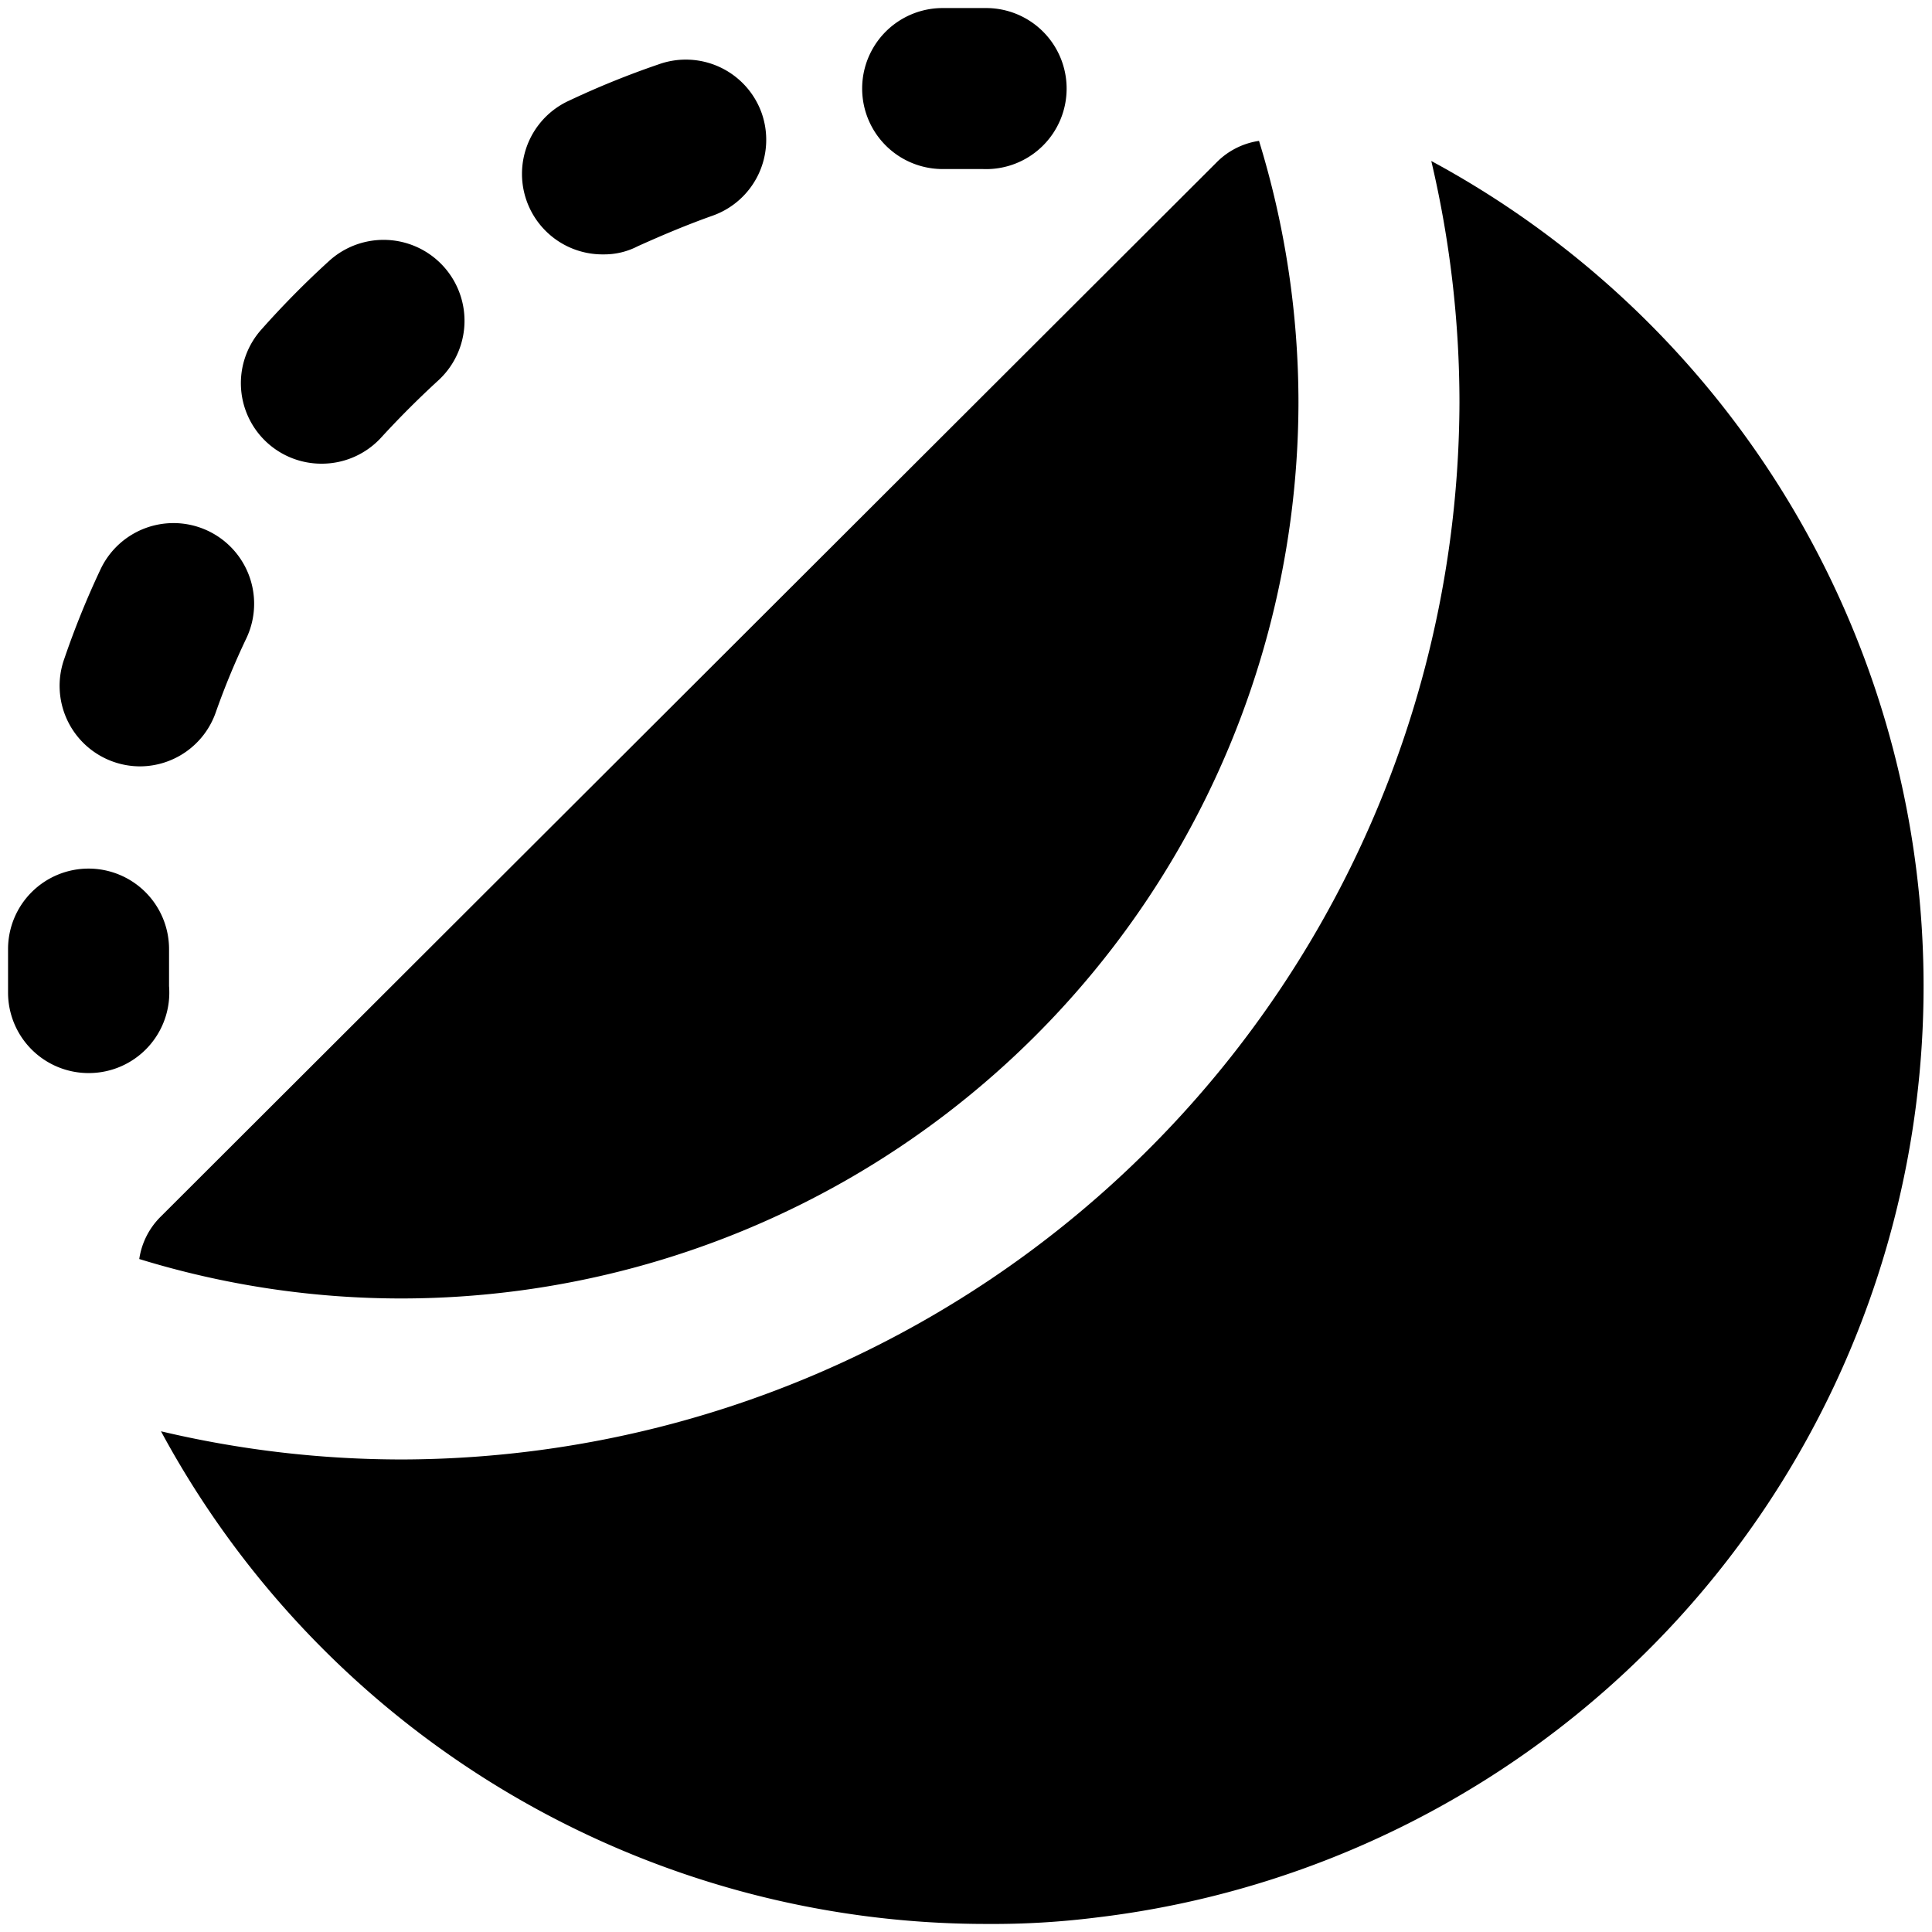
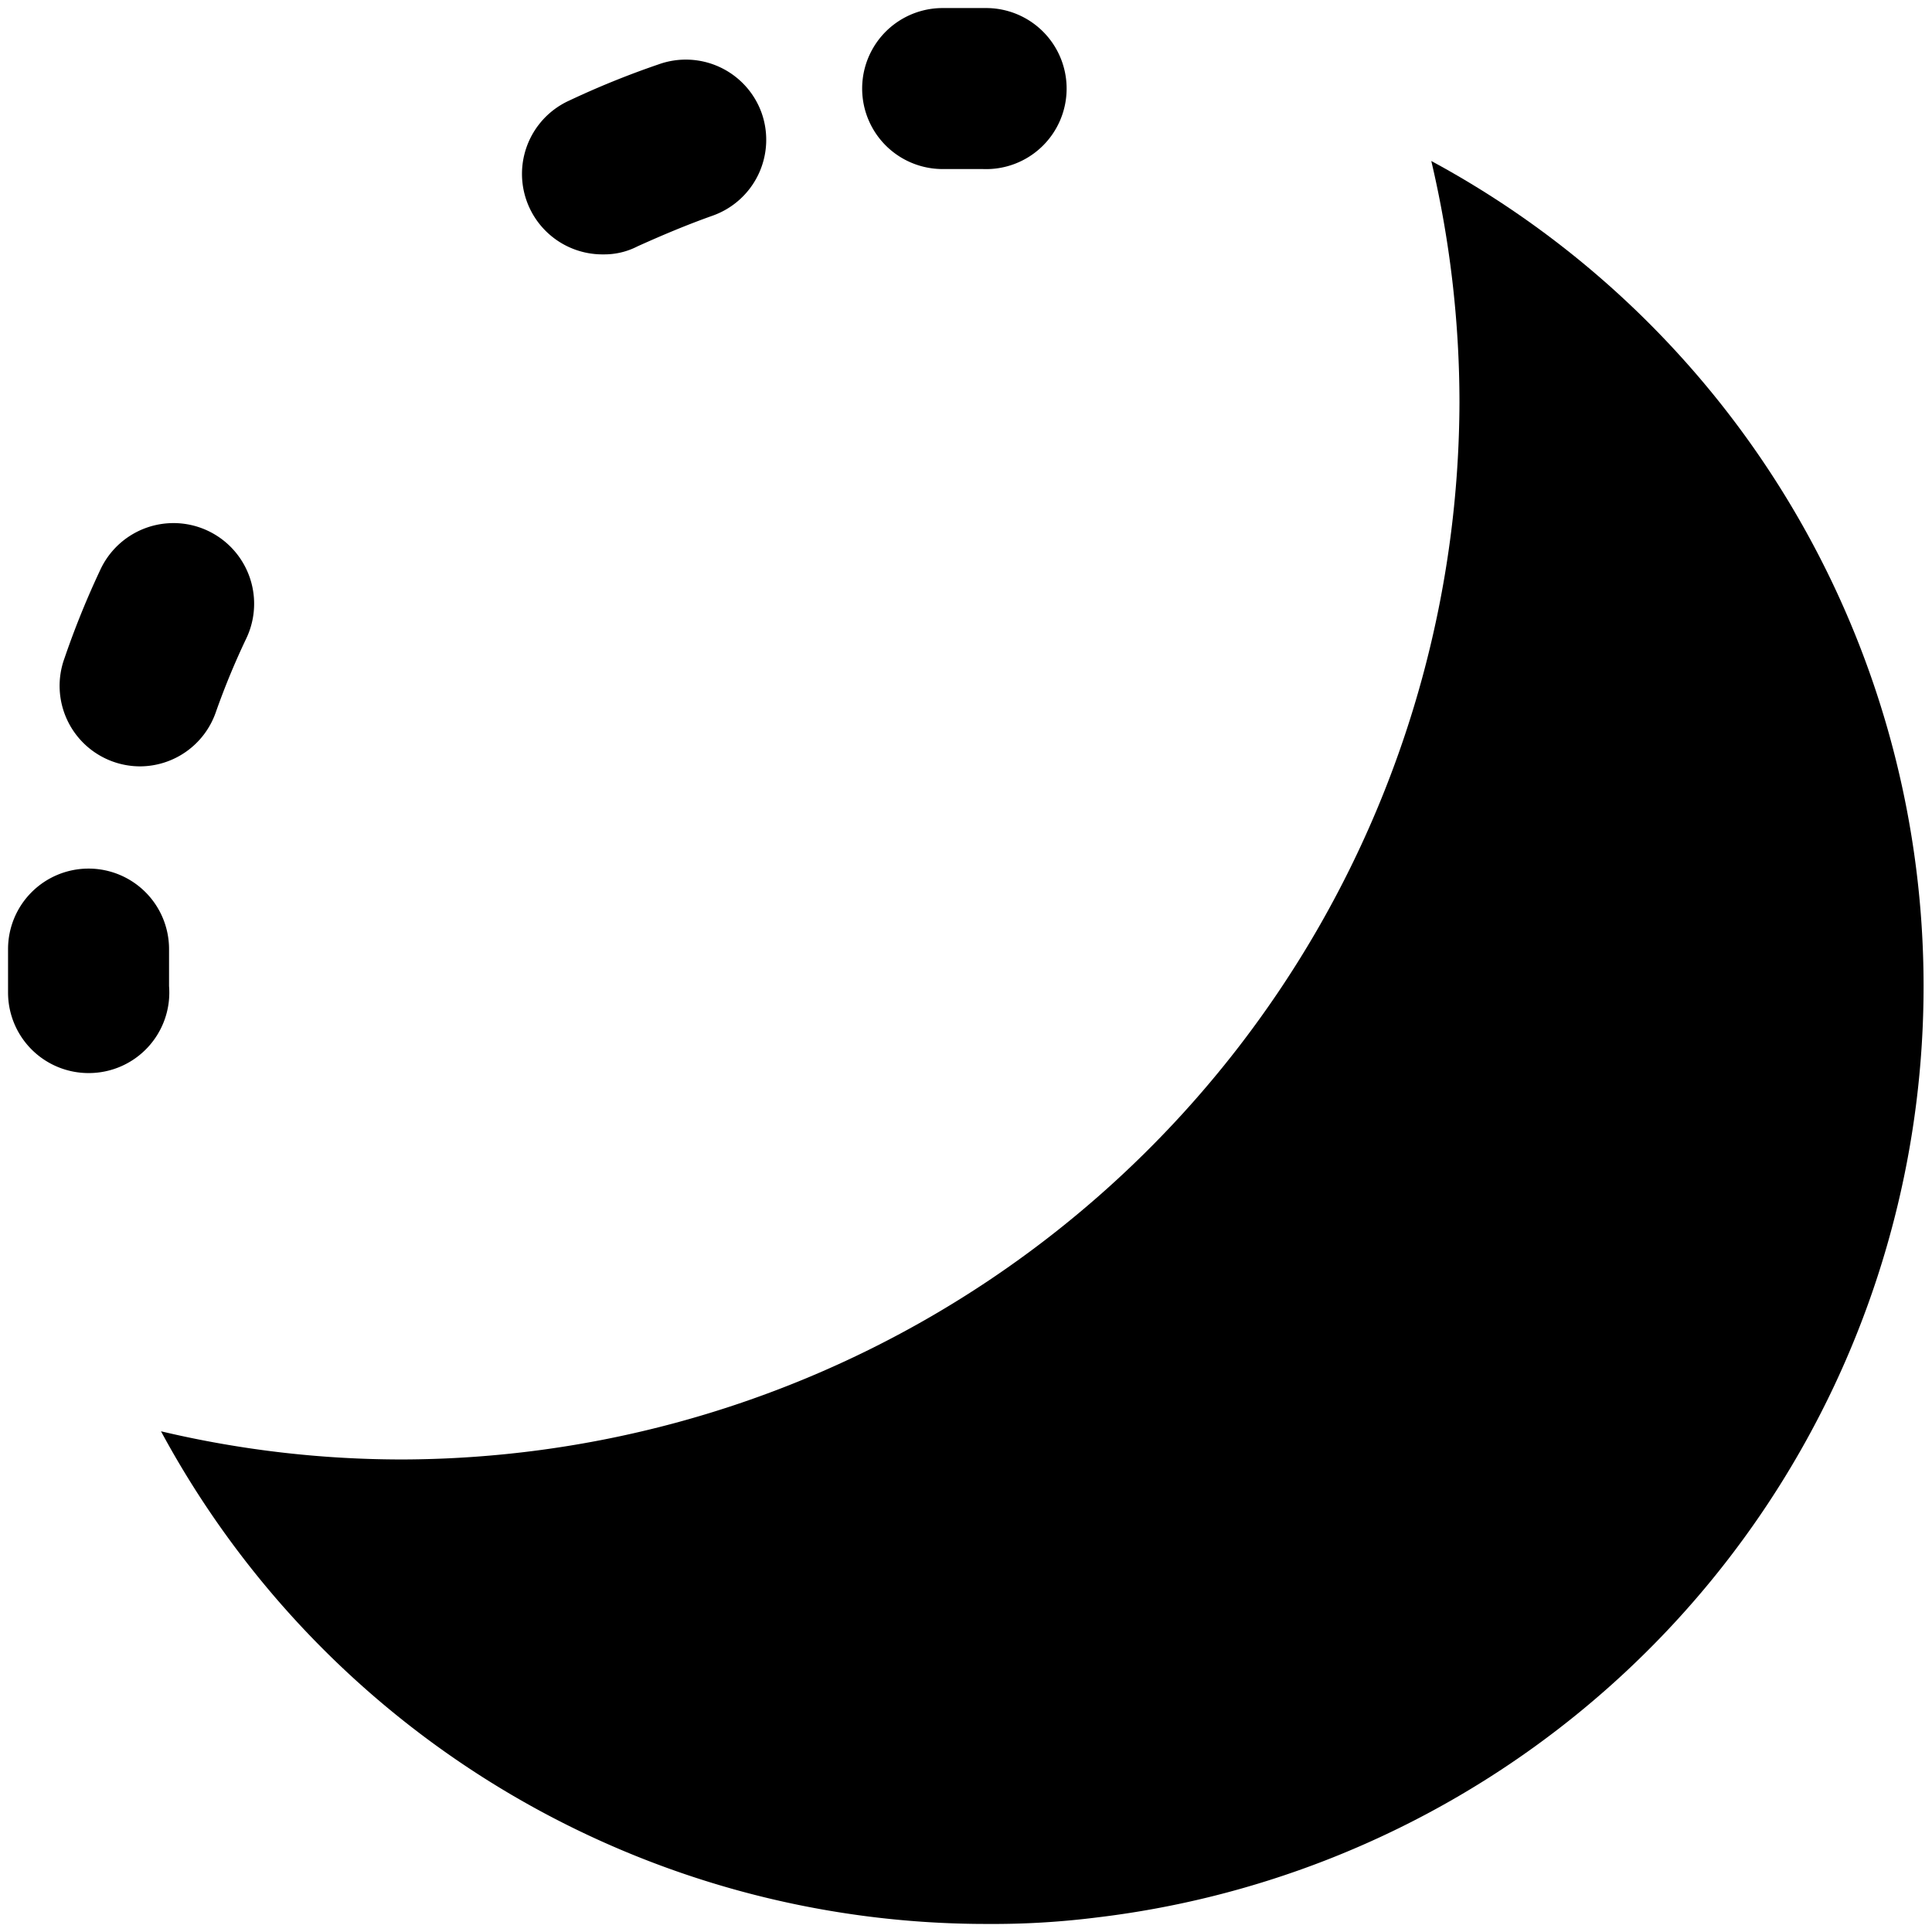
<svg xmlns="http://www.w3.org/2000/svg" width="24" height="24" id="Self-Adhesive-1--Streamline-Ultimate" viewBox="0 0 24 24">
  <desc>Self Adhesive 1 Streamline Icon: https://streamlinehq.com</desc>
  <g>
    <path stroke-width="1" fill="#000000" d="M17.78 2a13.11 13.11 0 0 1 0.35 3A13.17 13.17 0 0 1 5 18.13a13 13 0 0 1 -3 -0.35 11.65 11.65 0 0 0 10.27 6.12 10.29 10.29 0 0 0 1.35 -0.08A11.65 11.65 0 0 0 17.78 2Z" />
-     <path stroke-width="1" fill="#000000" d="M15.64 1.75a0.93 0.93 0 0 0 -0.53 0.27L2 15.11a0.93 0.93 0 0 0 -0.27 0.53 11.07 11.07 0 0 0 3.27 0.49A11.15 11.15 0 0 0 16.13 5a11.07 11.07 0 0 0 -0.49 -3.25Z" />
    <path stroke-width="1" fill="#000000" d="M2.1 12.25v-0.05l0 -0.41a1 1 0 0 0 -1 -1 1 1 0 0 0 -1 1l0 0.54a1 1 0 0 0 1 1 1 1 0 0 0 1 -1.08Z" />
-     <path stroke-width="1" fill="#000000" d="M4 5.76a1 1 0 0 0 0.74 -0.33c0.22 -0.24 0.46 -0.48 0.7 -0.7a1 1 0 1 0 -1.35 -1.49 11.23 11.23 0 0 0 -0.84 0.85A1 1 0 0 0 4 5.76Z" />
    <path stroke-width="1" fill="#000000" d="M1.4 9.46a1 1 0 0 0 0.34 0.06 1 1 0 0 0 0.94 -0.67 9.35 9.35 0 0 1 0.38 -0.92 1 1 0 1 0 -1.81 -0.86A10.73 10.73 0 0 0 0.8 8.18a1 1 0 0 0 0.6 1.28Z" />
    <path stroke-width="1" fill="#000000" d="M7.5 3.16a0.9 0.9 0 0 0 0.42 -0.1c0.31 -0.14 0.62 -0.27 0.93 -0.38a1 1 0 0 0 0.61 -1.28A1 1 0 0 0 8.18 0.8a10.73 10.73 0 0 0 -1.11 0.45 1 1 0 0 0 0.43 1.91Z" />
    <path stroke-width="1" fill="#000000" d="M13.25 1.1a1 1 0 0 0 -1 -1h-0.54a1 1 0 0 0 0 2h0.5a1 1 0 0 0 1.04 -1Z" />
  </g>
</svg>